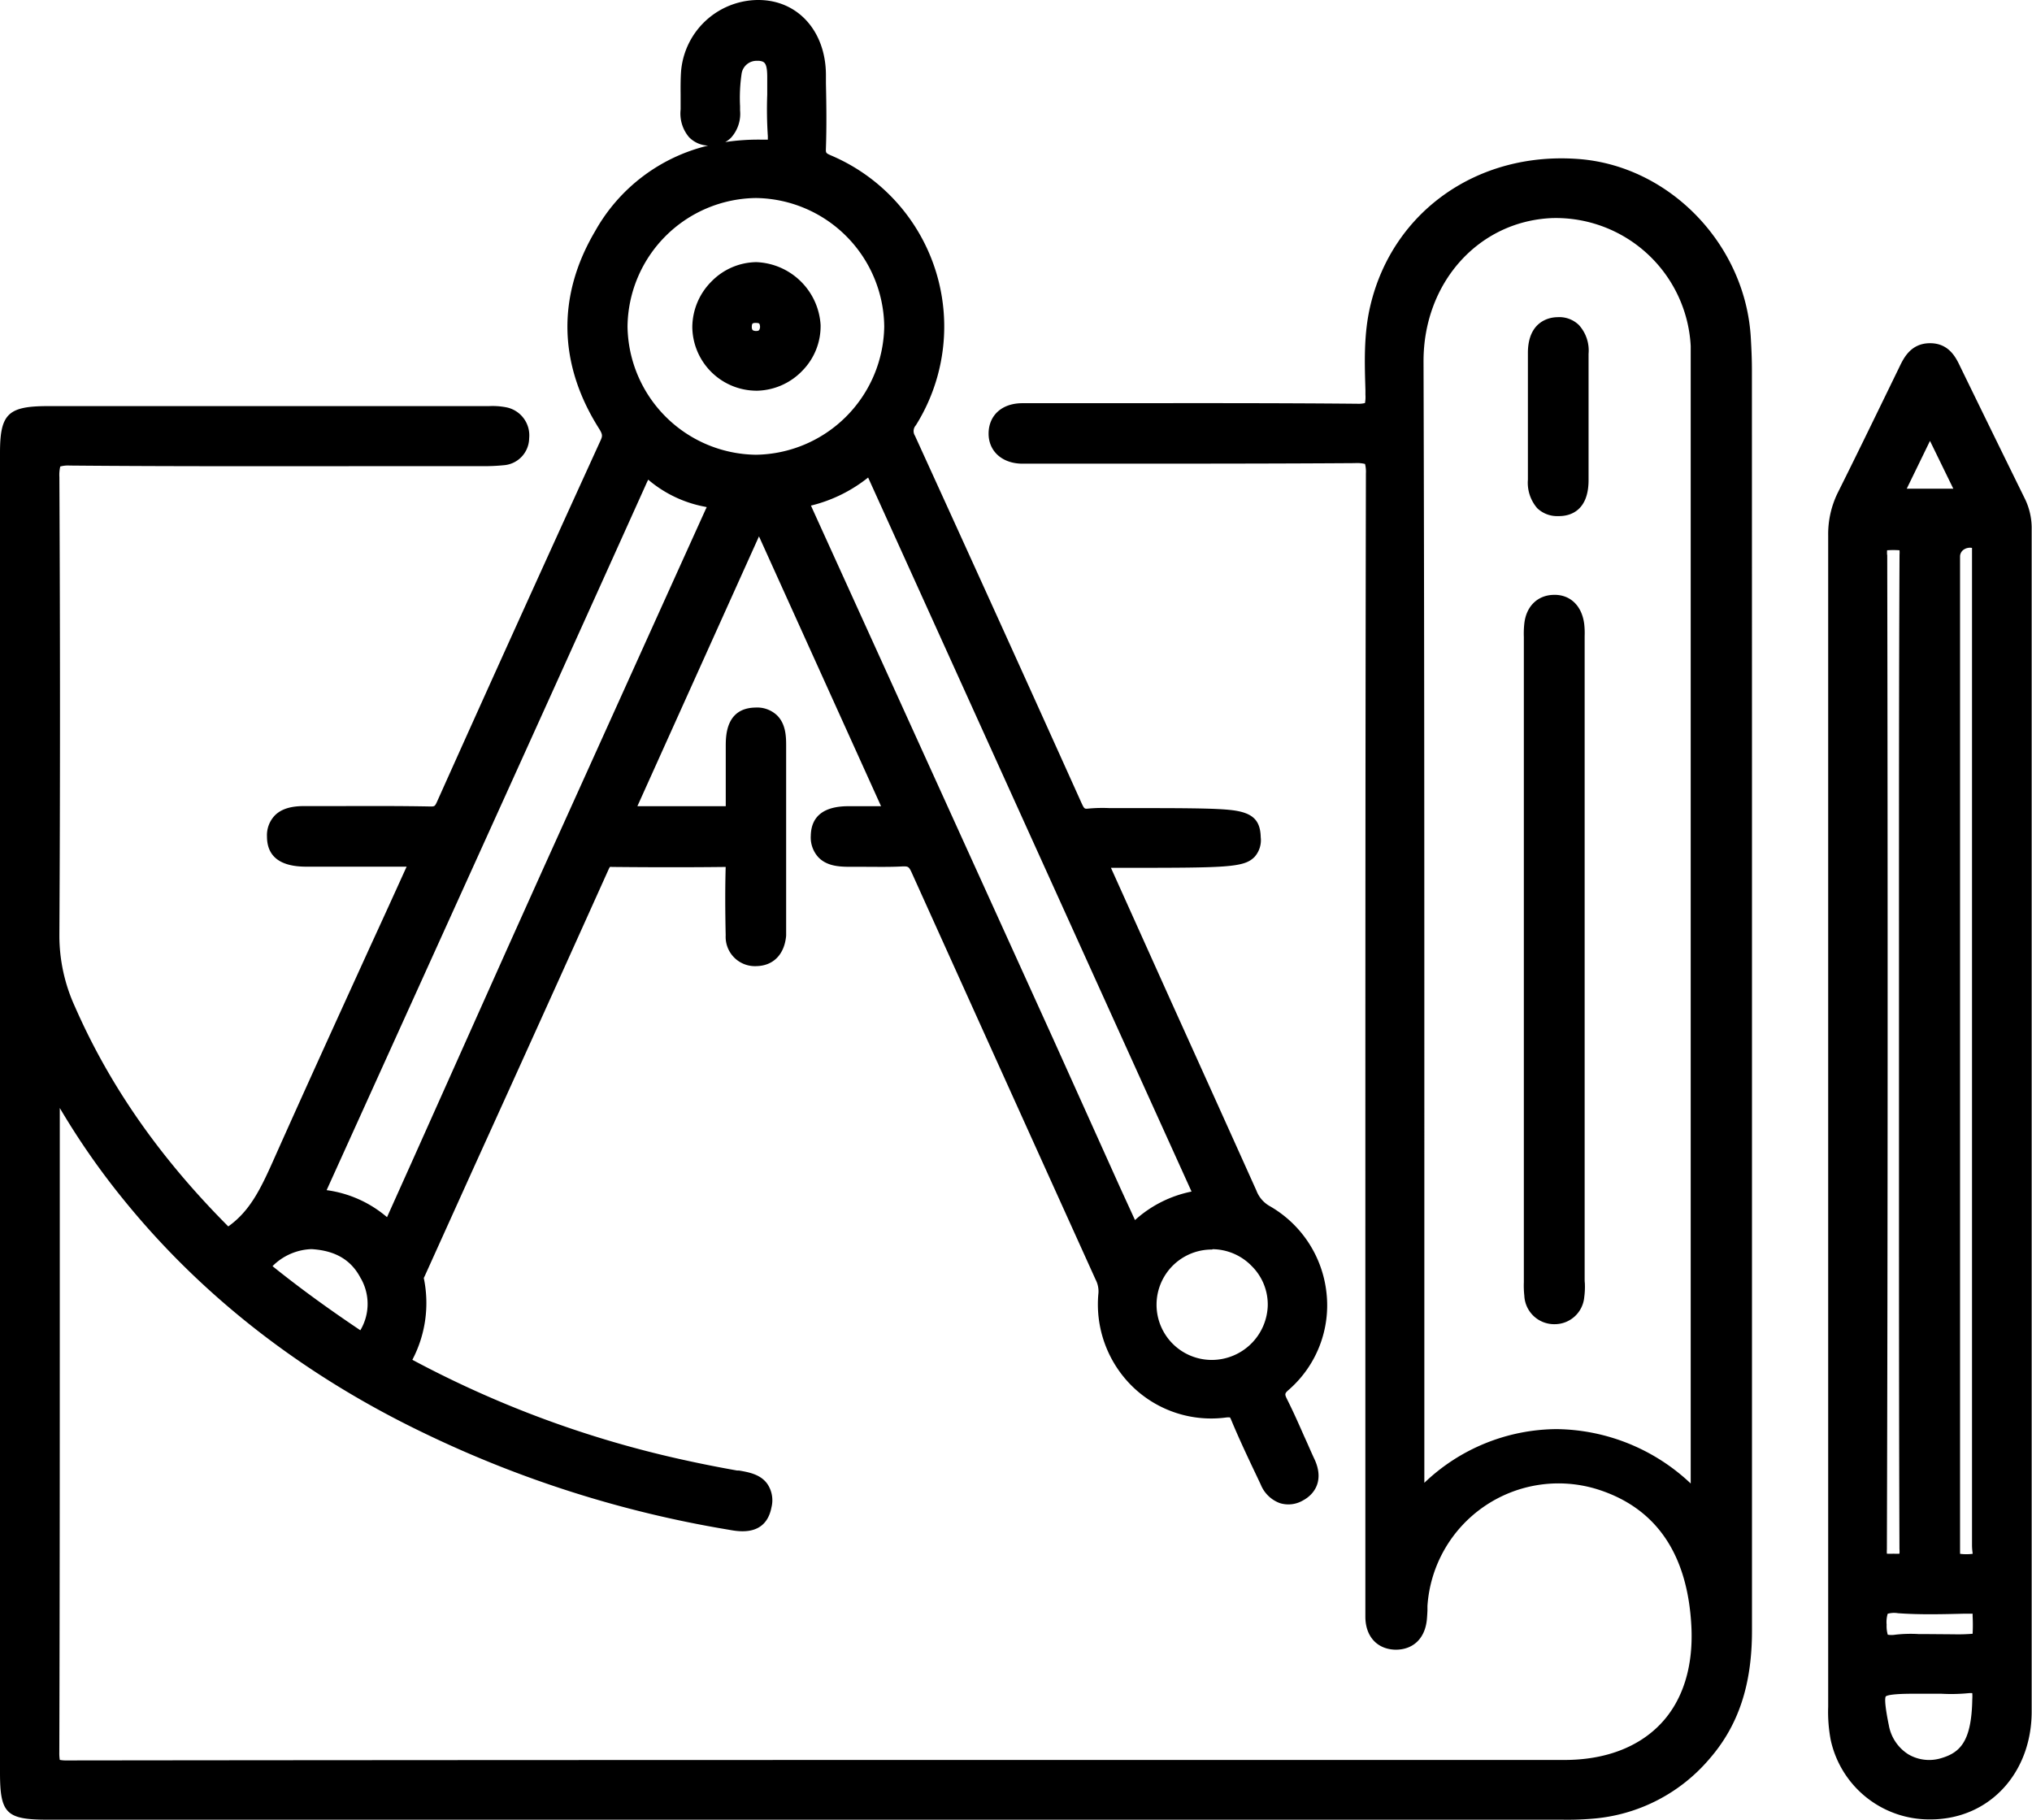
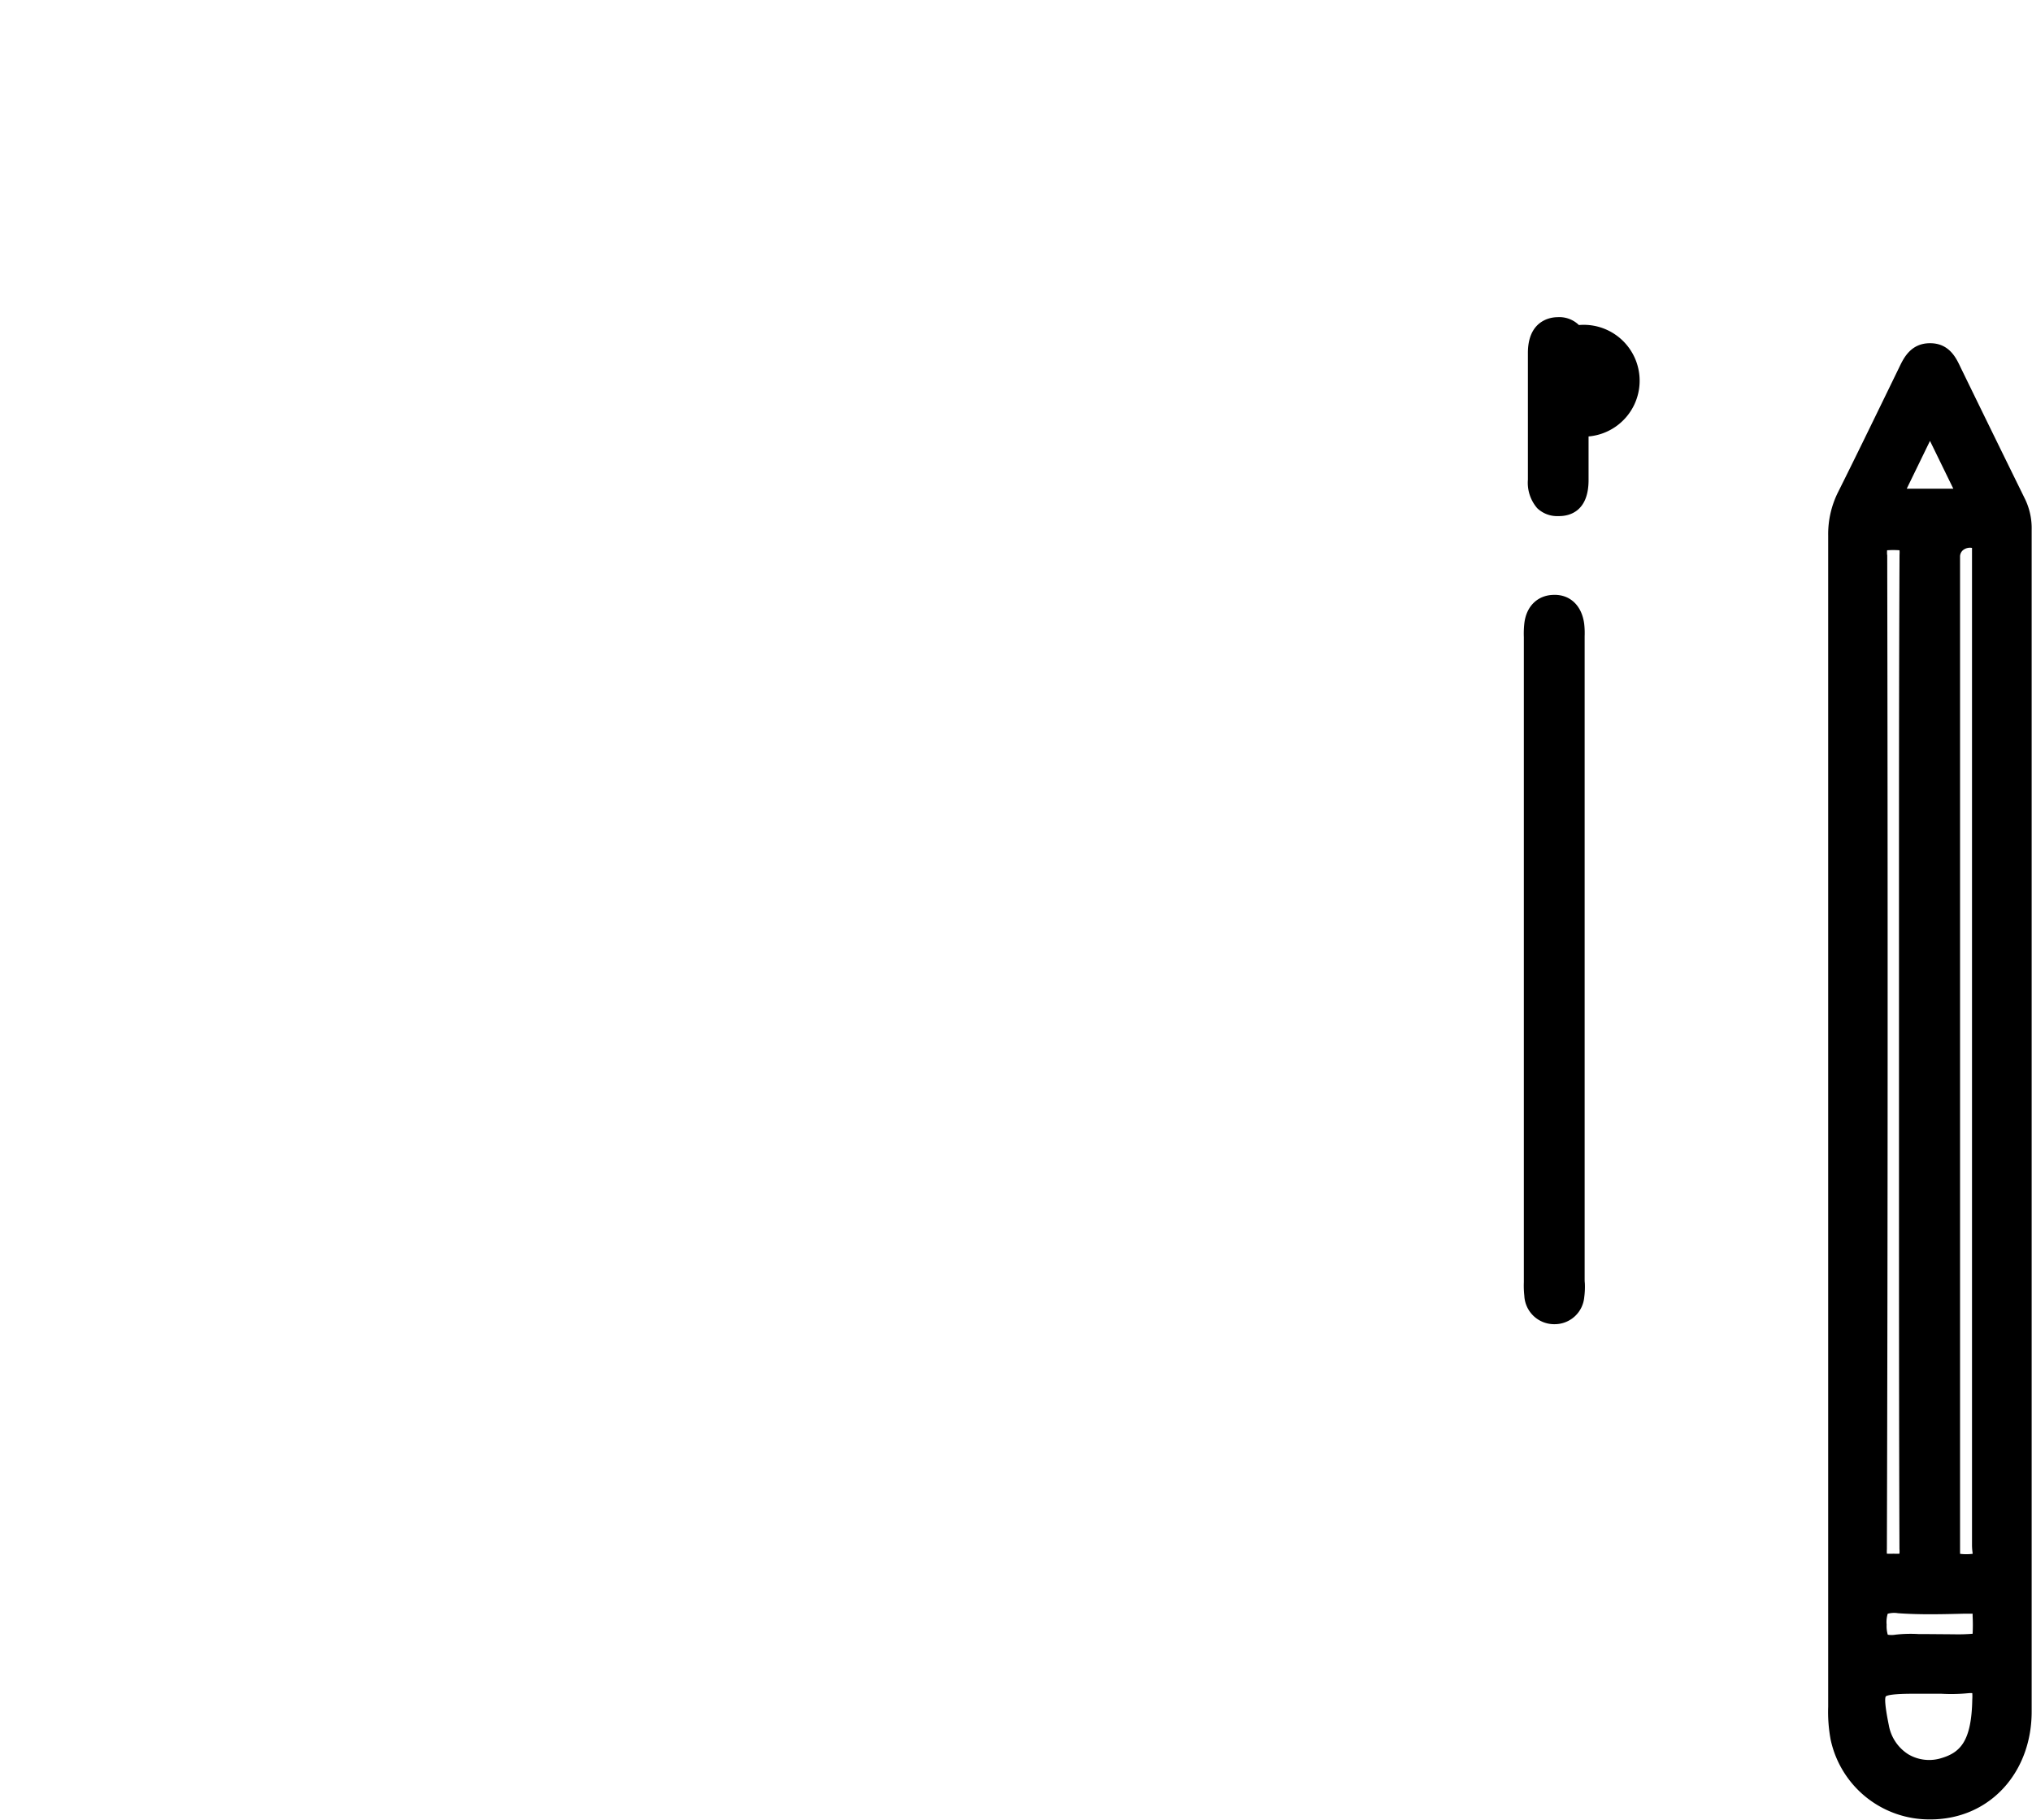
<svg xmlns="http://www.w3.org/2000/svg" viewBox="0 0 300.79 269.34">
  <g id="Слой_2" data-name="Слой 2">
    <g id="Слой_1-2" data-name="Слой 1">
-       <path d="M259.33,54.8c0-1.38-.05-2.85-.16-4.74-.75-13.75-11.88-25.4-25.32-26.51-15-1.22-27.69,7.68-31,21.69-1,4.22-.85,8.43-.73,12.5l0,.7a4.65,4.65,0,0,1-.07,1.22,4.15,4.15,0,0,1-1.17.1c-11.83-.11-23.86-.09-35.48-.08H151.34c-3,0-4.94,1.76-5,4.39s1.91,4.5,4.88,4.56h14.08c11.55,0,23.49,0,35.24-.08a5.1,5.1,0,0,1,1.52.12,4.71,4.71,0,0,1,.13,1.42c-.09,45.58-.08,91.93-.08,136.75v30.71c0,.58,0,1.16,0,1.74,0,2.92,1.74,4.84,4.48,4.89,2.57,0,4.3-1.62,4.61-4.34.05-.48.08-1,.1-1.46,0-.22,0-.45,0-.67a19.44,19.44,0,0,1,25.16-17.27c8.69,2.74,13.37,9.58,13.91,20.32.3,6-1.29,11-4.59,14.44s-8.21,5.3-14.19,5.3H184.13c-57.09,0-116.13,0-174.2.07h0a4.92,4.92,0,0,1-1.08-.08,6.14,6.14,0,0,1-.07-1.09c.08-26.51.07-53.45.07-79.51V164a110,110,0,0,0,9.47,13.6C30,192,45,203.62,63,212.23a166,166,0,0,0,44.44,14.12l.47.08c1.49.27,5.46,1,6.29-3.33a4.31,4.31,0,0,0-.56-3.38c-1-1.5-2.81-1.81-4.24-2.06l-.29,0c-2.7-.48-5.34-1-7.86-1.56a155.58,155.58,0,0,1-40.21-14.83,18.06,18.06,0,0,0,1.69-12.11l.06-.12c.06-.12.12-.24.17-.36l7.23-16q10-22,19.9-44c.11-.24.19-.34.18-.36a1.87,1.87,0,0,1,.36,0c6.16.06,11.65.06,16.79,0-.09,3.06-.08,6.37,0,10.12A4.34,4.34,0,0,0,112,143c2.49-.06,4.13-1.75,4.37-4.51,0-.35,0-.71,0-1.06V110.45c0-1.29,0-3.24-1.35-4.57a4.29,4.29,0,0,0-3.21-1.15c-4.34.08-4.37,4.13-4.38,5.66v.16c0,1.69,0,3.39,0,5.08,0,1.23,0,2.47,0,3.7-3.74,0-7.49,0-11.36,0H94.35l18-39.94,18.07,39.94H125.6c-3.64,0-5.52,1.47-5.58,4.35a4.34,4.34,0,0,0,1.14,3.23c1.24,1.27,3,1.38,4.55,1.39l2.08,0c1.91,0,3.89.05,5.87-.06.74,0,.87,0,1.28.89,8,17.72,16.13,35.71,24,53.11l3.23,7.14a3.75,3.75,0,0,1,.43,2,17,17,0,0,0,5.11,13.92,16.71,16.71,0,0,0,13.87,4.5,3.83,3.83,0,0,1,.49,0,2.83,2.83,0,0,1,.19.39c1.2,2.88,2.55,5.73,3.86,8.48l.5,1.06a4.86,4.86,0,0,0,2.82,2.75,4.25,4.25,0,0,0,3.41-.38c1.78-.94,3.17-3,1.74-6.09-.53-1.12-1-2.26-1.53-3.4-.77-1.75-1.57-3.56-2.45-5.32-.5-1-.5-1,.31-1.71a16.58,16.58,0,0,0,5.44-14.17,16.88,16.88,0,0,0-8.46-12.92,4.43,4.43,0,0,1-1.92-2.27q-6.25-13.89-12.53-27.77l-9-20h1.05c16.15,0,18.63,0,20.22-1.63a3.71,3.71,0,0,0,.9-2.9c-.06-2.54-1.2-3.62-4.21-4-2.53-.31-7.38-.31-17-.31l-1.2,0a22.88,22.88,0,0,0-3.08.07c-.58.06-.62.06-1-.74-7.78-17.28-15.86-35.09-24.69-54.44a1.28,1.28,0,0,1,.13-1.55A27.52,27.52,0,0,0,123,23c-.77-.34-.77-.36-.74-1.11.11-3.19.07-6.42,0-9.55V11c-.06-6.42-4.18-11-10-11h-.14a11.51,11.51,0,0,0-11.31,10.64c-.07,1.11-.07,2.2-.06,3.26,0,.77,0,1.53,0,2.3A5.42,5.42,0,0,0,102,20.31a4.14,4.14,0,0,0,2.82,1.24A26.13,26.13,0,0,0,88.07,34.26c-5.63,9.56-5.42,19.64.58,29.14.56.89.55,1.12.26,1.77C80.75,83.05,72.61,101,64.73,118.58c-.36.8-.39.8-1.12.79-4.19-.08-8.43-.07-12.54-.06-1.92,0-3.83,0-5.75,0-1.11,0-3.25,0-4.62,1.37a4.22,4.22,0,0,0-1.18,3.13c0,3,2,4.47,5.8,4.47H60.19a1.47,1.47,0,0,1-.1.22q-2.67,5.9-5.37,11.77C50,150.63,45.11,161.33,40.4,171.9c-1.89,4.23-3.46,7.39-6.61,9.63h0c-10.13-10.17-17.55-20.8-22.68-32.49a25.26,25.26,0,0,1-2.32-10.61c.12-21.35.12-43.53,0-67.82a5.45,5.45,0,0,1,.13-1.56,4.37,4.37,0,0,1,1.41-.14C26,69.05,42,69,57.47,69h14a30.08,30.08,0,0,0,3.1-.14,4.06,4.06,0,0,0,3.76-4,4.23,4.23,0,0,0-3.49-4.59,10.61,10.61,0,0,0-2.46-.16H6.91C1.16,60.14,0,61.3,0,67.05V262.34c0,6.09.92,7,7.05,7H231.23a44.34,44.34,0,0,0,5-.19A25.31,25.31,0,0,0,253,260.39c4.33-4.95,6.34-11,6.34-19q0-63.24,0-126.5ZM230.42,211.53a28.58,28.58,0,0,0-19.58,7.95q0-24.15,0-48.3c0-38.59,0-78.49-.12-117.73,0-11.6,8.13-20.7,19-21.17a20,20,0,0,1,20.55,18.93c0,.9,0,1.8,0,2.8V219.58a29.36,29.36,0,0,0-19.91-8.05Zm-177-22.3a7.62,7.62,0,0,1-.08,7.67c-4.71-3.16-9-6.27-13-9.49a8.54,8.54,0,0,1,5.77-2.52C49.63,185.1,52,186.48,53.41,189.23ZM95.65,71.64c.06-.14.18-.4.3-.64a1.77,1.77,0,0,1,.23.19A18.12,18.12,0,0,0,104.33,75l.27.06c0,.09-.08.19-.13.3-8,17.67-16.12,35.67-24,53.08l-5.34,11.88L61,171.9l-3.71,8.26a17.29,17.29,0,0,0-8.94-4l19.7-43.48C77.11,112.7,86.48,92,95.65,71.64Zm16.24-4.33a19.26,19.26,0,0,1-19-19,19.24,19.24,0,0,1,19-19h0a19.24,19.24,0,0,1,19,19,19.28,19.28,0,0,1-19,19ZM179.5,184.9a8.19,8.19,0,0,1,5.85,2.56,8,8,0,0,1,2.31,5.83,8.3,8.3,0,0,1-8.18,8h-.17a8.17,8.17,0,0,1,.12-16.34Zm-51-114.23,47.88,105.7a17.64,17.64,0,0,0-8.37,4.22l-2.18-4.76L156,154q-17.84-39.3-35.7-78.59c-.08-.18-.17-.39-.26-.58l.27-.06A21.84,21.84,0,0,0,128.52,70.67ZM108.21,20.39a5.29,5.29,0,0,0,1.34-4.05v-.6a24.75,24.75,0,0,1,.22-4.78A2.24,2.24,0,0,1,112,9l.37,0c.72.11,1.19.18,1.2,2.32,0,.9,0,1.79,0,2.69a60.34,60.34,0,0,0,.09,6.15c0,.22,0,.39,0,.51-.19,0-.47,0-.9,0a32.86,32.86,0,0,0-5.41.36A3.9,3.9,0,0,0,108.21,20.39Z" />
      <path d="M299.78,73.91q-4.77-9.7-9.51-19.43l-.12-.25c-.61-1.28-1.64-3.43-4.45-3.43h0c-2.84,0-3.9,2.19-4.53,3.5l-1.8,3.7c-2.37,4.87-4.82,9.91-7.28,14.83a13.89,13.89,0,0,0-1.47,6.44q0,35.13,0,70.26v32.23q0,35.2,0,70.42v.44a22.2,22.2,0,0,0,.37,4.9,14.93,14.93,0,0,0,14.73,11.78,15.24,15.24,0,0,0,1.9-.11c7.72-.9,13.11-7.41,13.12-15.83q0-43.06,0-86.13,0-44.41,0-88.82A9.94,9.94,0,0,0,299.78,73.91Zm-17.53-1.58,3.44-7.07,3.45,7.07Zm-2.66,183c-.5-2.45-.64-3.88-.45-4.23.21-.18,1.09-.4,4-.4h2.6l1.63,0a26.83,26.83,0,0,0,4.09-.09,3.5,3.5,0,0,1,.49,0,6.94,6.94,0,0,1,0,.92c-.11,6.16-1.75,7.85-4.55,8.69a6.08,6.08,0,0,1-4.91-.55A6.41,6.41,0,0,1,279.59,255.32ZM292,229.87a.5.5,0,0,1,0,.12,7.62,7.62,0,0,1-1.86,0,1.62,1.62,0,0,0,0-.22c0-5.08,0-10.16,0-15.24V82.37a1.23,1.23,0,0,1,.63-1.07,1.63,1.63,0,0,1,1.14-.2c0,.37,0,.74,0,1.12v16q0,65.24,0,130.45A8,8,0,0,0,292,229.87Zm-6.56,12q-.69,0-1.38,0a19.8,19.8,0,0,0-3.51.09,3.41,3.41,0,0,1-1.11,0,4.51,4.51,0,0,1-.17-1.48,4.26,4.26,0,0,1,.16-1.62,3.56,3.56,0,0,1,1.52-.08c3.3.24,6.62.15,9.83.07l1.07,0H292v.36a25.33,25.33,0,0,1,0,2.61,25.73,25.73,0,0,1-2.75.08Zm-6.1-159.73a4.82,4.82,0,0,1,0-.69,12.14,12.14,0,0,1,1.84,0,4.76,4.76,0,0,1,0,.68c-.09,19.22-.08,38.77-.08,57.67V172c0,18.77,0,38.18.07,57.27a4.13,4.13,0,0,1,0,.7,6.43,6.43,0,0,1-.86,0,9,9,0,0,1-1,0,4.43,4.43,0,0,1,0-.66C279.45,180.9,279.45,131.38,279.36,82.11Z" />
      <path d="M234.57,189.3V94.16a11.94,11.94,0,0,0-.06-1.76c-.33-2.75-2.1-4.45-4.59-4.35-2.32.07-4,1.69-4.28,4.24a13.75,13.75,0,0,0-.07,2c0,.19,0,.38,0,.57v94.92a13.7,13.7,0,0,0,.07,2A4.42,4.42,0,0,0,230,196h.12a4.39,4.39,0,0,0,4.39-4,11.33,11.33,0,0,0,.09-2.06C234.57,189.67,234.57,189.49,234.57,189.3Z" />
-       <path d="M233.72,48.11a4.16,4.16,0,0,0-3.2-1.16c-1,0-4.36.48-4.35,5.32V71a5.76,5.76,0,0,0,1.38,4.22,4.26,4.26,0,0,0,3.12,1.17h.12c1.62,0,4.34-.76,4.36-5.28q0-3.25,0-6.51V52.37A5.6,5.6,0,0,0,233.72,48.11Z" />
-       <path d="M111.94,38.8h0a9.44,9.44,0,0,0-6.59,2.83,9.64,9.64,0,0,0-2.87,6.79,9.53,9.53,0,0,0,9.5,9.41h.12a9.58,9.58,0,0,0,6.71-3,9.39,9.39,0,0,0,2.66-6.73A9.91,9.91,0,0,0,111.94,38.8Zm.57,9.59c-.06.58-.26.59-.56.6a.94.94,0,0,1-.54-.13.75.75,0,0,1-.12-.49.89.89,0,0,1,.1-.48.85.85,0,0,1,.45-.09H112C112.36,47.83,112.47,47.83,112.51,48.39Z" />
+       <path d="M233.72,48.11a4.16,4.16,0,0,0-3.2-1.16c-1,0-4.36.48-4.35,5.32V71a5.76,5.76,0,0,0,1.38,4.22,4.26,4.26,0,0,0,3.12,1.17h.12c1.62,0,4.34-.76,4.36-5.28q0-3.25,0-6.51A5.6,5.6,0,0,0,233.72,48.11Z" />
    </g>
  </g>
</svg>